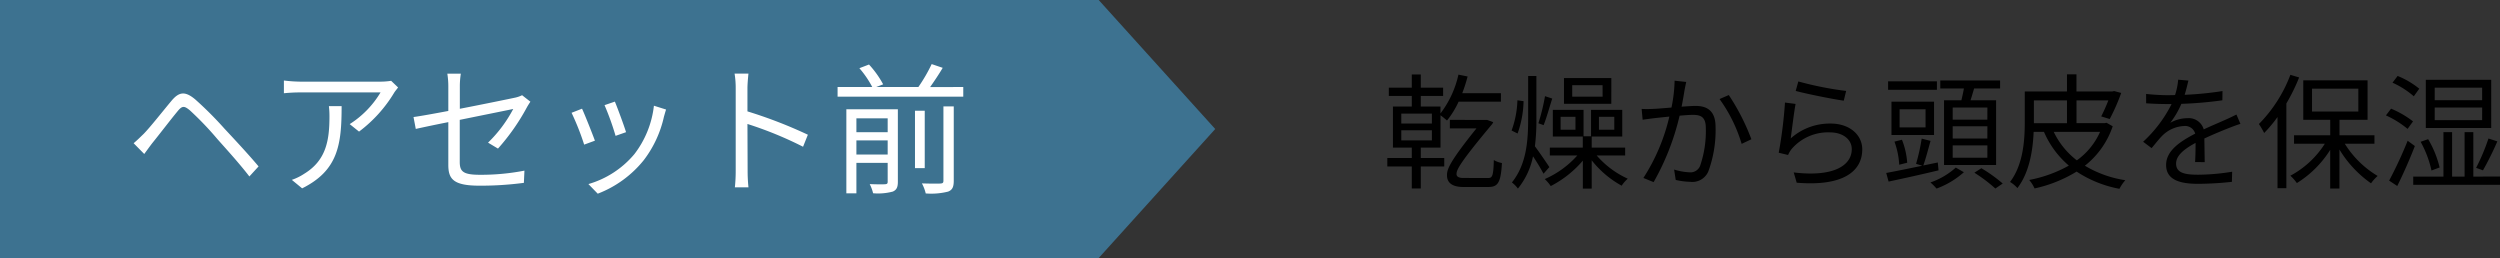
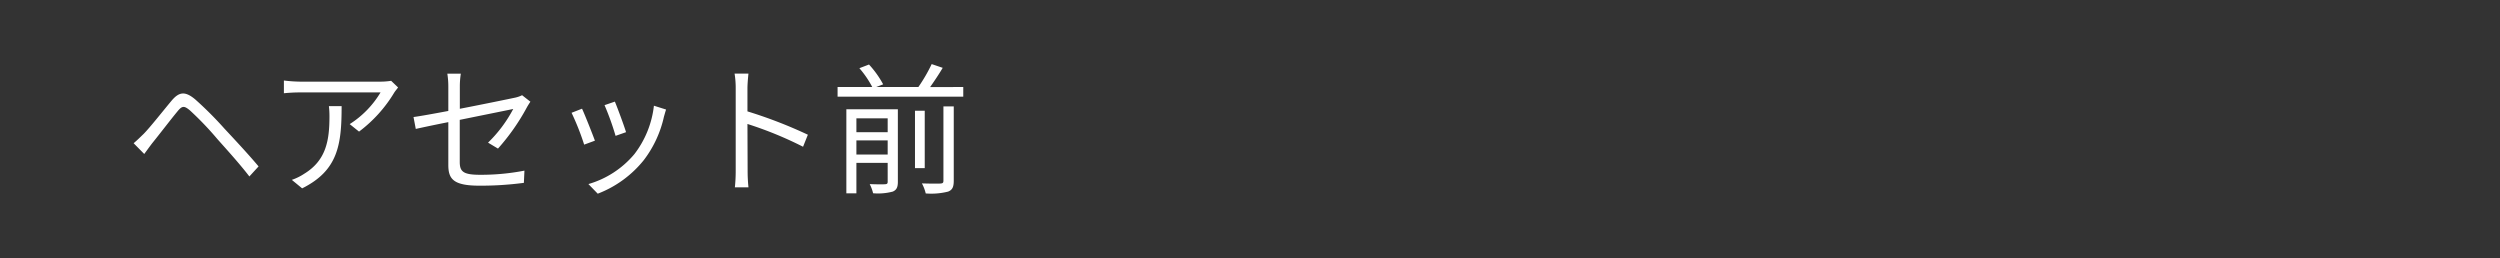
<svg xmlns="http://www.w3.org/2000/svg" width="300.355" height="31" viewBox="0 0 300.355 31">
  <rect x="0" y="0" width="300.355" height="31" fill="#333333" stroke="none" />
  <g transform="translate(-3820 -11665)">
-     <path d="M2.355-5.85H6.03v1.215H2.355Zm0-2H6.03V-6.66H2.355Zm2.34,4.08h2.37V-7.65c.255.18.615.48.78.63A10.591,10.591,0,0,0,9.24-9.285h5.085V-10.3H9.675a17.457,17.457,0,0,0,.645-2.01l-1.1-.225a11.884,11.884,0,0,1-2.16,4.665V-8.7H4.695V-9.975H7.38v-.99H4.695v-1.59H3.615v1.59H.855v.99h2.76V-8.7H1.35v4.935H3.615V-2.52H.675V-1.5h2.94V1.14h1.08V-1.5h2.82V-2.52H4.695ZM9.8-.12c-.495,0-.81-.135-.81-.465,0-.495.285-1.23,4.275-6a1.935,1.935,0,0,0,.135-.24l-.735-.27H8.19v1.02h3.195C7.995-1.86,7.845-1.1,7.845-.435c0,.87.6,1.4,1.965,1.4h2.97c1.125,0,1.53-.405,1.665-2.88a2.834,2.834,0,0,1-.975-.36c-.045,1.89-.18,2.16-.66,2.16Zm16.74-9.765H22.89v-1.38h3.645Zm1.05-2.235H21.9v3.09h5.685ZM19.62-9.945a24.565,24.565,0,0,1-.795,3.255l.63.225c.33-.81.7-2.16,1.035-3.195Zm-3.315.495a11.479,11.479,0,0,1-.7,3.63l.72.36a12.171,12.171,0,0,0,.72-3.885Zm3.84,8.025c-.255-.39-1.26-1.875-1.74-2.5a24.513,24.513,0,0,0,.18-3.33v-5.115h-.99V-7.26c0,2.685-.195,5.49-1.95,7.68a3.71,3.71,0,0,1,.72.735,8.916,8.916,0,0,0,1.815-3.87A23.384,23.384,0,0,1,19.44-.63ZM23.28-5.91H21.495V-7.47H23.28ZM26.1-7.47h1.845v1.56H26.1Zm3.15,4.65v-.945H25.23V-5.1H28.9V-8.3h-3.75V-5.13h-.9V-8.3h-3.69v3.2h3.6v1.335H20.2v.945h3.3A11.3,11.3,0,0,1,19.59.015a4.747,4.747,0,0,1,.72.84A12.723,12.723,0,0,0,24.165-2.2v3.36H25.23v-3.4A11.848,11.848,0,0,0,28.83.81a3.944,3.944,0,0,1,.735-.84A10.9,10.9,0,0,1,25.83-2.82Zm5.94-8.985a17.455,17.455,0,0,1-.375,3.225c-.9.075-1.77.15-2.265.165a12.915,12.915,0,0,1-1.32,0l.12,1.3c.39-.06.99-.135,1.335-.18.39-.045,1.11-.12,1.875-.2A23.273,23.273,0,0,1,31.44-.12l1.23.5a29.8,29.8,0,0,0,3.12-7.98c.645-.06,1.23-.1,1.59-.1.945,0,1.56.24,1.56,1.59a12.767,12.767,0,0,1-.69,4.545,1.249,1.249,0,0,1-1.305.765,7.311,7.311,0,0,1-1.815-.33L35.325.12a8.883,8.883,0,0,0,1.74.225A2.09,2.09,0,0,0,39.24-.9a14.276,14.276,0,0,0,.87-5.355c0-2.01-1.1-2.52-2.415-2.52-.36,0-.975.045-1.665.09.165-.8.3-1.665.375-2.1.06-.285.12-.6.18-.87ZM40.59-9.6a17.859,17.859,0,0,1,2.655,5.385l1.17-.555A26.091,26.091,0,0,0,41.7-10.08Zm9.15-.975c1.14.315,4.365.975,5.775,1.17l.285-1.17a39.716,39.716,0,0,1-5.745-1.14Zm-.015,1.56L48.45-9.18a52.545,52.545,0,0,1-.75,6.03l1.125.27a3.1,3.1,0,0,1,.45-.75,5.77,5.77,0,0,1,4.59-1.965c1.515,0,2.61.825,2.61,2.01,0,2.025-2.295,3.375-6.975,2.8L49.86.45c5.52.465,7.875-1.335,7.875-4.005,0-1.74-1.515-3.1-3.795-3.1a7.031,7.031,0,0,0-4.8,1.785C49.275-5.835,49.53-7.995,49.725-9.015Zm23.04,1.89H68.6V-8.58h4.17Zm0,2.265H68.6V-6.33h4.17Zm0,2.31H68.6V-4.035h4.17ZM67.56-9.45v7.77h6.255V-9.45H70.74c.15-.435.285-.93.435-1.425h3.12v-.96H67.11v.96h2.835c-.075.465-.195.975-.3,1.425Zm-.855-2.28H60.84v1.02h5.865ZM65.34-6.195H62.22V-8.37h3.12Zm1.02-3.09H61.245V-5.28H66.36ZM63.135-1.95a9.187,9.187,0,0,0-.63-2.76l-.9.225a9.534,9.534,0,0,1,.57,2.775Zm3.675-.03-1.74.36c.285-.78.585-1.95.87-2.955l-1.065-.27a23.518,23.518,0,0,1-.675,3.03l.75.225c-1.65.345-3.21.66-4.335.87L60.9.315c1.635-.345,3.885-.84,6-1.35Zm2.16.615A8.834,8.834,0,0,1,65.925.42a6.791,6.791,0,0,1,.735.735A10.24,10.24,0,0,0,69.945-.81Zm2.235.615a18.015,18.015,0,0,1,2.52,1.9l.885-.6A17.742,17.742,0,0,0,72.045-1.29Zm15.1-4.905a8.341,8.341,0,0,1-2.79,3.42,9.483,9.483,0,0,1-2.775-3.42Zm-7.95-1.17v-2.61h3.975V-6.7H78.36Zm8.73.075-.21.045h-3.4v-2.73H87.3a20.442,20.442,0,0,1-.855,1.92l1.02.315a23.422,23.422,0,0,0,1.38-3.135L88-10.56l-.21.045h-4.32V-12.57h-1.14v2.055h-5.07V-6.84c0,2.175-.18,5.115-1.77,7.2a3.788,3.788,0,0,1,.885.735c1.455-1.89,1.86-4.575,1.95-6.75h1.245a11.058,11.058,0,0,0,2.985,4.05A15.7,15.7,0,0,1,77.79.12a4.041,4.041,0,0,1,.645,1.02A16.313,16.313,0,0,0,83.49-.885a13.984,13.984,0,0,0,5.145,2.07A4.853,4.853,0,0,1,89.34.15a13.331,13.331,0,0,1-4.86-1.74,10.157,10.157,0,0,0,3.345-4.74ZM98.88-2.025c-.015-.72-.03-1.98-.045-2.835,1.125-.525,2.19-.96,3.03-1.29.39-.15.93-.36,1.305-.465l-.48-1.125c-.42.21-.78.39-1.23.585-.78.36-1.68.72-2.7,1.2A1.867,1.867,0,0,0,96.795-7.3a4.213,4.213,0,0,0-2.055.555,10.659,10.659,0,0,0,1.335-2.28A45.891,45.891,0,0,0,101-9.45l.015-1.11a39.861,39.861,0,0,1-4.545.45c.21-.675.345-1.29.45-1.71l-1.23-.105a8.049,8.049,0,0,1-.375,1.845c-.345.015-.66.015-.975.015-.675,0-1.71-.06-2.5-.15V-9.09c.81.06,1.815.09,2.445.09h.615a15.717,15.717,0,0,1-3.42,4.53l1.02.765c.51-.6.93-1.155,1.35-1.56A3.954,3.954,0,0,1,96.4-6.36a1.256,1.256,0,0,1,1.335.915c-1.725.9-3.495,2.01-3.495,3.765,0,1.815,1.71,2.265,3.84,2.265a38.249,38.249,0,0,0,4.065-.24l.03-1.215a26.152,26.152,0,0,1-4.05.36c-1.53,0-2.685-.165-2.685-1.335,0-.975.96-1.74,2.34-2.49,0,.78-.015,1.74-.06,2.31ZM109.17-12.51a16.843,16.843,0,0,1-3.78,5.91,9.108,9.108,0,0,1,.63,1.08,16.209,16.209,0,0,0,1.605-1.92V1.11h1.065V-9.075a22.282,22.282,0,0,0,1.53-3.12Zm2.6,1.665h5.565V-8.1h-5.565Zm7.5,6.615V-5.25h-4.2V-7.11h3.375v-4.74h-7.725v4.74h3.24v1.86h-4.35v1.02h3.7a11.111,11.111,0,0,1-4.14,3.84,5.493,5.493,0,0,1,.78.885,12.536,12.536,0,0,0,4.005-3.99v4.65h1.11V-3.54A13.435,13.435,0,0,0,118.86.525a5.054,5.054,0,0,1,.795-.885,11.687,11.687,0,0,1-3.945-3.87ZM132.21-9.465h-5.7v-1.5h5.7Zm0,2.4h-5.7V-8.58h5.7ZM133.3-11.91h-7.86v5.79h7.86Zm-.99,10.875a35.859,35.859,0,0,0,1.725-3.48l-1.065-.345a24.587,24.587,0,0,1-1.485,3.525ZM127.1-1.38a12.127,12.127,0,0,0-1.38-3.4l-.9.315a12.84,12.84,0,0,1,1.305,3.45Zm-2.445-9.465a10.132,10.132,0,0,0-2.6-1.53l-.615.81A10.2,10.2,0,0,1,124-9.93Zm-.75,3.93a11.319,11.319,0,0,0-2.64-1.53l-.615.81a11.349,11.349,0,0,1,2.6,1.62Zm-.645,2.325A49.3,49.3,0,0,1,121.035.2l.975.645c.7-1.4,1.515-3.24,2.115-4.8Zm7.89,4.305v-5.34H130.1v5.34h-1.5v-5.34H127.56v5.34h-3.63V.7h10.425v-.99Z" transform="translate(3986 11686.5)" />
    <g transform="translate(3790)">
-       <path d="M-3790,31V0h132l14,15.5L-3658,31Z" transform="translate(3820 11665)" fill="#3d7290" />
-     </g>
+       </g>
    <path d="M1.054-4.794,2.329-3.5c.255-.34.629-.867.969-1.309C4.063-5.746,5.491-7.616,6.307-8.6c.578-.714.816-.714,1.513-.136A38.1,38.1,0,0,1,11.135-5.27C12.24-4.029,13.787-2.329,14.96-.8l1.105-1.207c-1.224-1.462-2.958-3.315-4.1-4.539a42.891,42.891,0,0,0-3.519-3.519c-1.224-1.02-1.938-.9-2.839.17C4.539-8.619,3.06-6.732,2.261-5.916,1.8-5.474,1.5-5.168,1.054-4.794Zm23.46-4.454a10.22,10.22,0,0,1,.068,1.224c0,2.839-.374,5.27-3.009,6.885a6.572,6.572,0,0,1-1.513.748L21.3.629c4.335-2.159,4.743-5.27,4.743-9.877Zm7.48-3.043a8.4,8.4,0,0,1-1.19.1H21.046a17.929,17.929,0,0,1-1.938-.136v1.53a19.251,19.251,0,0,1,1.938-.1h9.673a11.468,11.468,0,0,1-3.706,3.808l1.122.9a16.39,16.39,0,0,0,4.233-4.692c.119-.187.34-.442.459-.612ZM44.829-4.148A25.752,25.752,0,0,0,48.3-9.1a7.922,7.922,0,0,1,.425-.68l-1-.782a3.443,3.443,0,0,1-.9.306c-.714.153-3.689.765-6.579,1.326v-2.652a9.691,9.691,0,0,1,.119-1.564H38.743a9.547,9.547,0,0,1,.119,1.564V-8.67c-1.8.34-3.417.629-4.182.731l.272,1.428c.68-.153,2.193-.476,3.91-.816v5.134c0,1.683.578,2.5,3.74,2.5a39.1,39.1,0,0,0,5.338-.34L48.008-1.5A27.308,27.308,0,0,1,42.7-1c-2.04,0-2.465-.374-2.465-1.547V-7.6c3.009-.612,6.137-1.241,6.426-1.309a16.007,16.007,0,0,1-3.026,4.046ZM58.871-9.792l-1.241.425a32.045,32.045,0,0,1,1.326,3.689l1.258-.442C59.993-6.868,59.16-9.112,58.871-9.792Zm4.692.493a11.658,11.658,0,0,1-2.346,5.814,11.294,11.294,0,0,1-5.525,3.6l1.122,1.156a13.1,13.1,0,0,0,5.542-4.046A13.324,13.324,0,0,0,64.77-7.99c.068-.221.136-.493.255-.85Zm-8.636.357-1.258.493a30.408,30.408,0,0,1,1.513,3.825L56.474-5.1C56.151-5.984,55.267-8.211,54.927-8.942ZM82.059-5.814A55.249,55.249,0,0,0,74.8-8.619V-11.39c0-.51.068-1.241.119-1.768H73.253a10.73,10.73,0,0,1,.136,1.768V-1.5a18.615,18.615,0,0,1-.1,2.006h1.632a20.068,20.068,0,0,1-.1-2.006L74.8-7.106a44.569,44.569,0,0,1,6.681,2.737Zm5.831,2.38v-1.7h3.757v1.7Zm3.757-4.352V-6.12H87.89V-7.786Zm1.224-1.088H86.683v10.1H87.89V-2.431h3.757V-.17c0,.221-.068.289-.323.306-.221.017-.986.017-1.836-.017a4.849,4.849,0,0,1,.408,1.1,6.906,6.906,0,0,0,2.363-.2c.459-.2.612-.527.612-1.173ZM98.345-.289c0,.255-.085.323-.374.34-.255.017-1.173.017-2.21-.017a5.015,5.015,0,0,1,.459,1.207,8.3,8.3,0,0,0,2.686-.221c.51-.2.68-.544.68-1.309V-9.214H98.345ZM96.1-8.7H94.928v6.9H96.1Zm.646-2.839c.493-.7,1.054-1.53,1.513-2.312L96.934-14.3a19.175,19.175,0,0,1-1.6,2.754H90.27l.833-.323a11.546,11.546,0,0,0-1.7-2.38l-1.156.442a11.658,11.658,0,0,1,1.547,2.261H85.629v1.156h15.1v-1.156Z" transform="translate(3835 11687)" fill="#fff" />
  </g>
</svg>